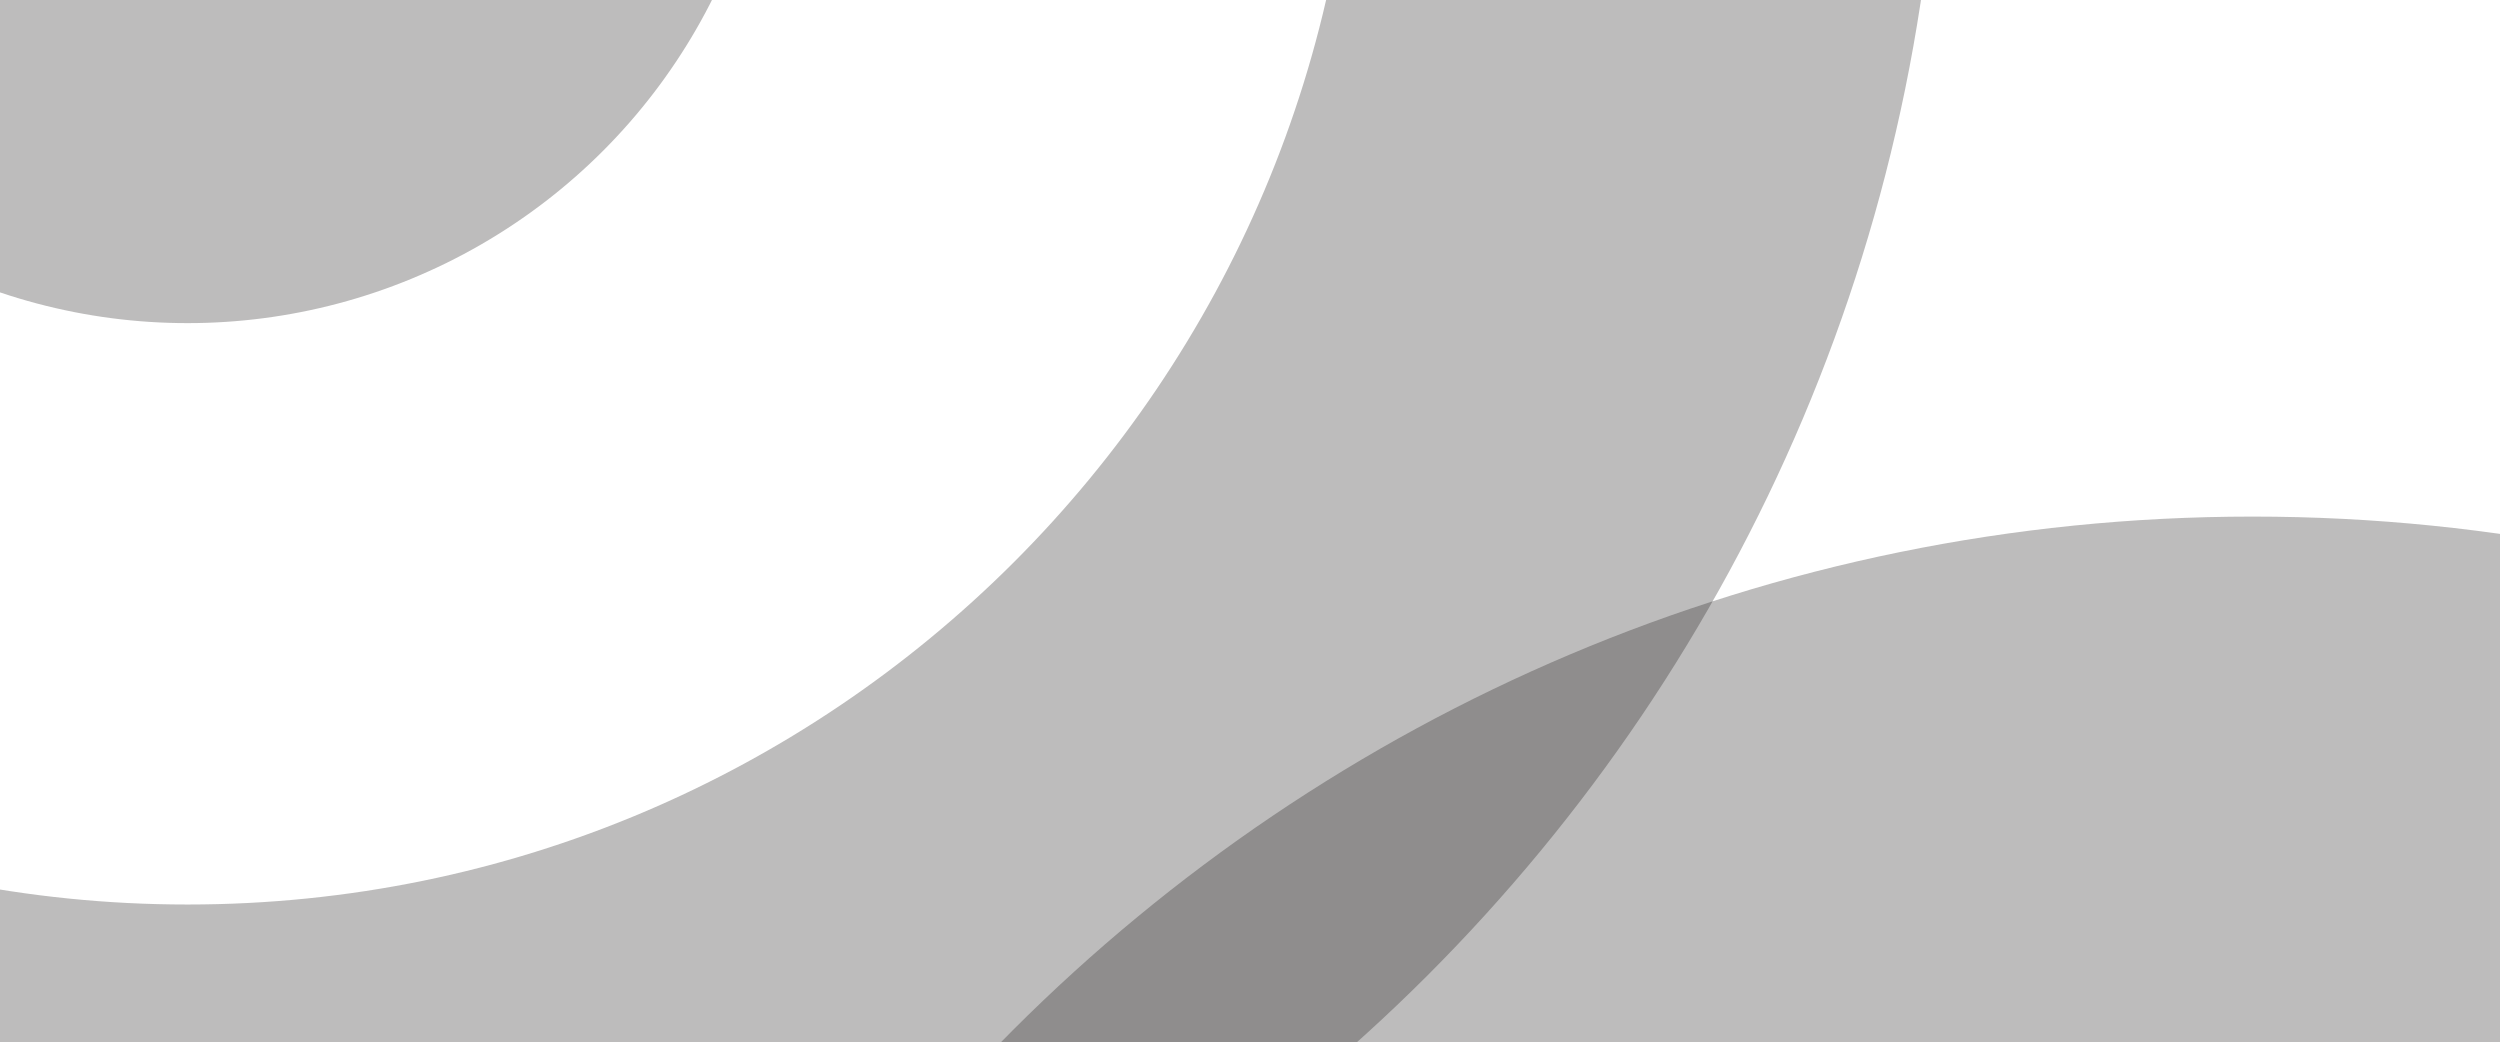
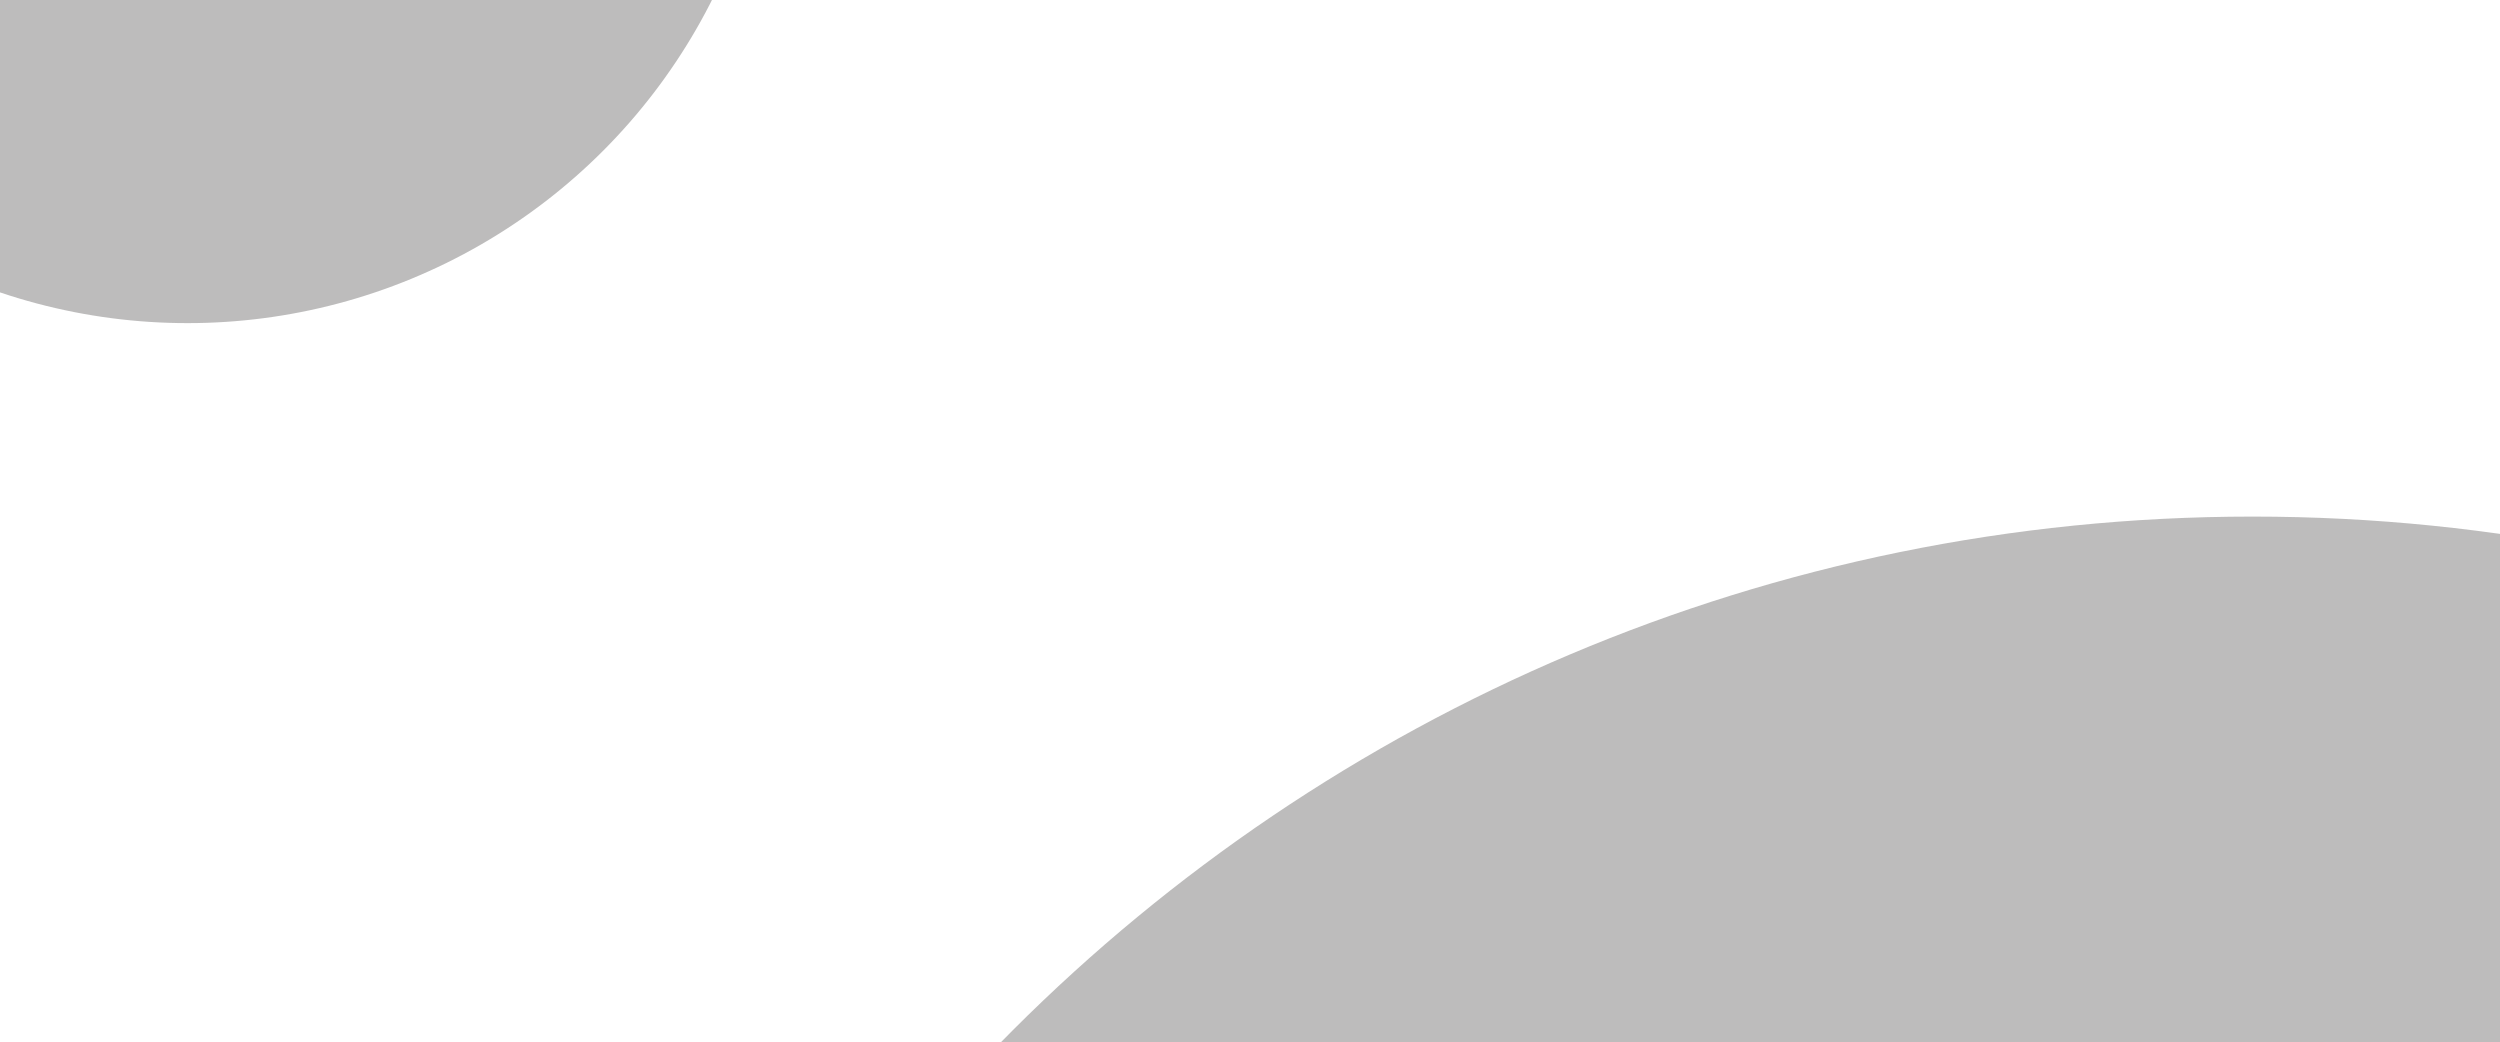
<svg xmlns="http://www.w3.org/2000/svg" width="1921.558" height="801.001" viewBox="0 0 1921.558 801.001">
  <defs>
    <clipPath id="clip-path">
      <rect id="Rectangle_1297" data-name="Rectangle 1297" width="1921.558" height="801.001" transform="translate(1921.558 801.001) rotate(180)" fill="none" />
    </clipPath>
  </defs>
  <g id="Group_2695" data-name="Group 2695" transform="translate(0 0)">
    <g id="Group_2694" data-name="Group 2694" clip-path="url(#clip-path)">
-       <path id="Path_5553" data-name="Path 5553" d="M-761.429-2718.709c-744.23,0-1347.547,603.318-1347.547,1347.547S-1505.659-23.615-761.429-23.615,586.117-626.932,586.117-1371.162-17.2-2718.709-761.429-2718.709Zm0,2245.708c-496.04,0-898.16-402.121-898.16-898.16s402.12-898.16,898.16-898.16,898.16,402.119,898.16,898.16S-265.389-473-761.429-473Z" transform="translate(905.576 1168.236)" fill="#221f20" opacity="0.3" style="mix-blend-mode: multiply;isolation: isolate" />
      <path id="Path_5554" data-name="Path 5554" d="M2020.306,694.367c-744.23,0-1347.547,603.317-1347.547,1347.547S1276.077,3389.46,2020.306,3389.46s1347.547-603.317,1347.547-1347.547S2764.535,694.367,2020.306,694.367Zm0,2245.707c-496.04,0-898.161-402.12-898.161-898.161s402.121-898.16,898.161-898.16,898.161,402.12,898.161,898.16S2516.346,2940.074,2020.306,2940.074Z" transform="translate(-288.877 -297.309)" fill="#221f20" opacity="0.3" style="mix-blend-mode: multiply;isolation: isolate" />
      <circle id="Ellipse_35" data-name="Ellipse 35" cx="451.291" cy="451.291" r="451.291" transform="translate(-307.144 -654.217)" fill="#221f20" opacity="0.3" style="mix-blend-mode: multiply;isolation: isolate" />
    </g>
  </g>
</svg>